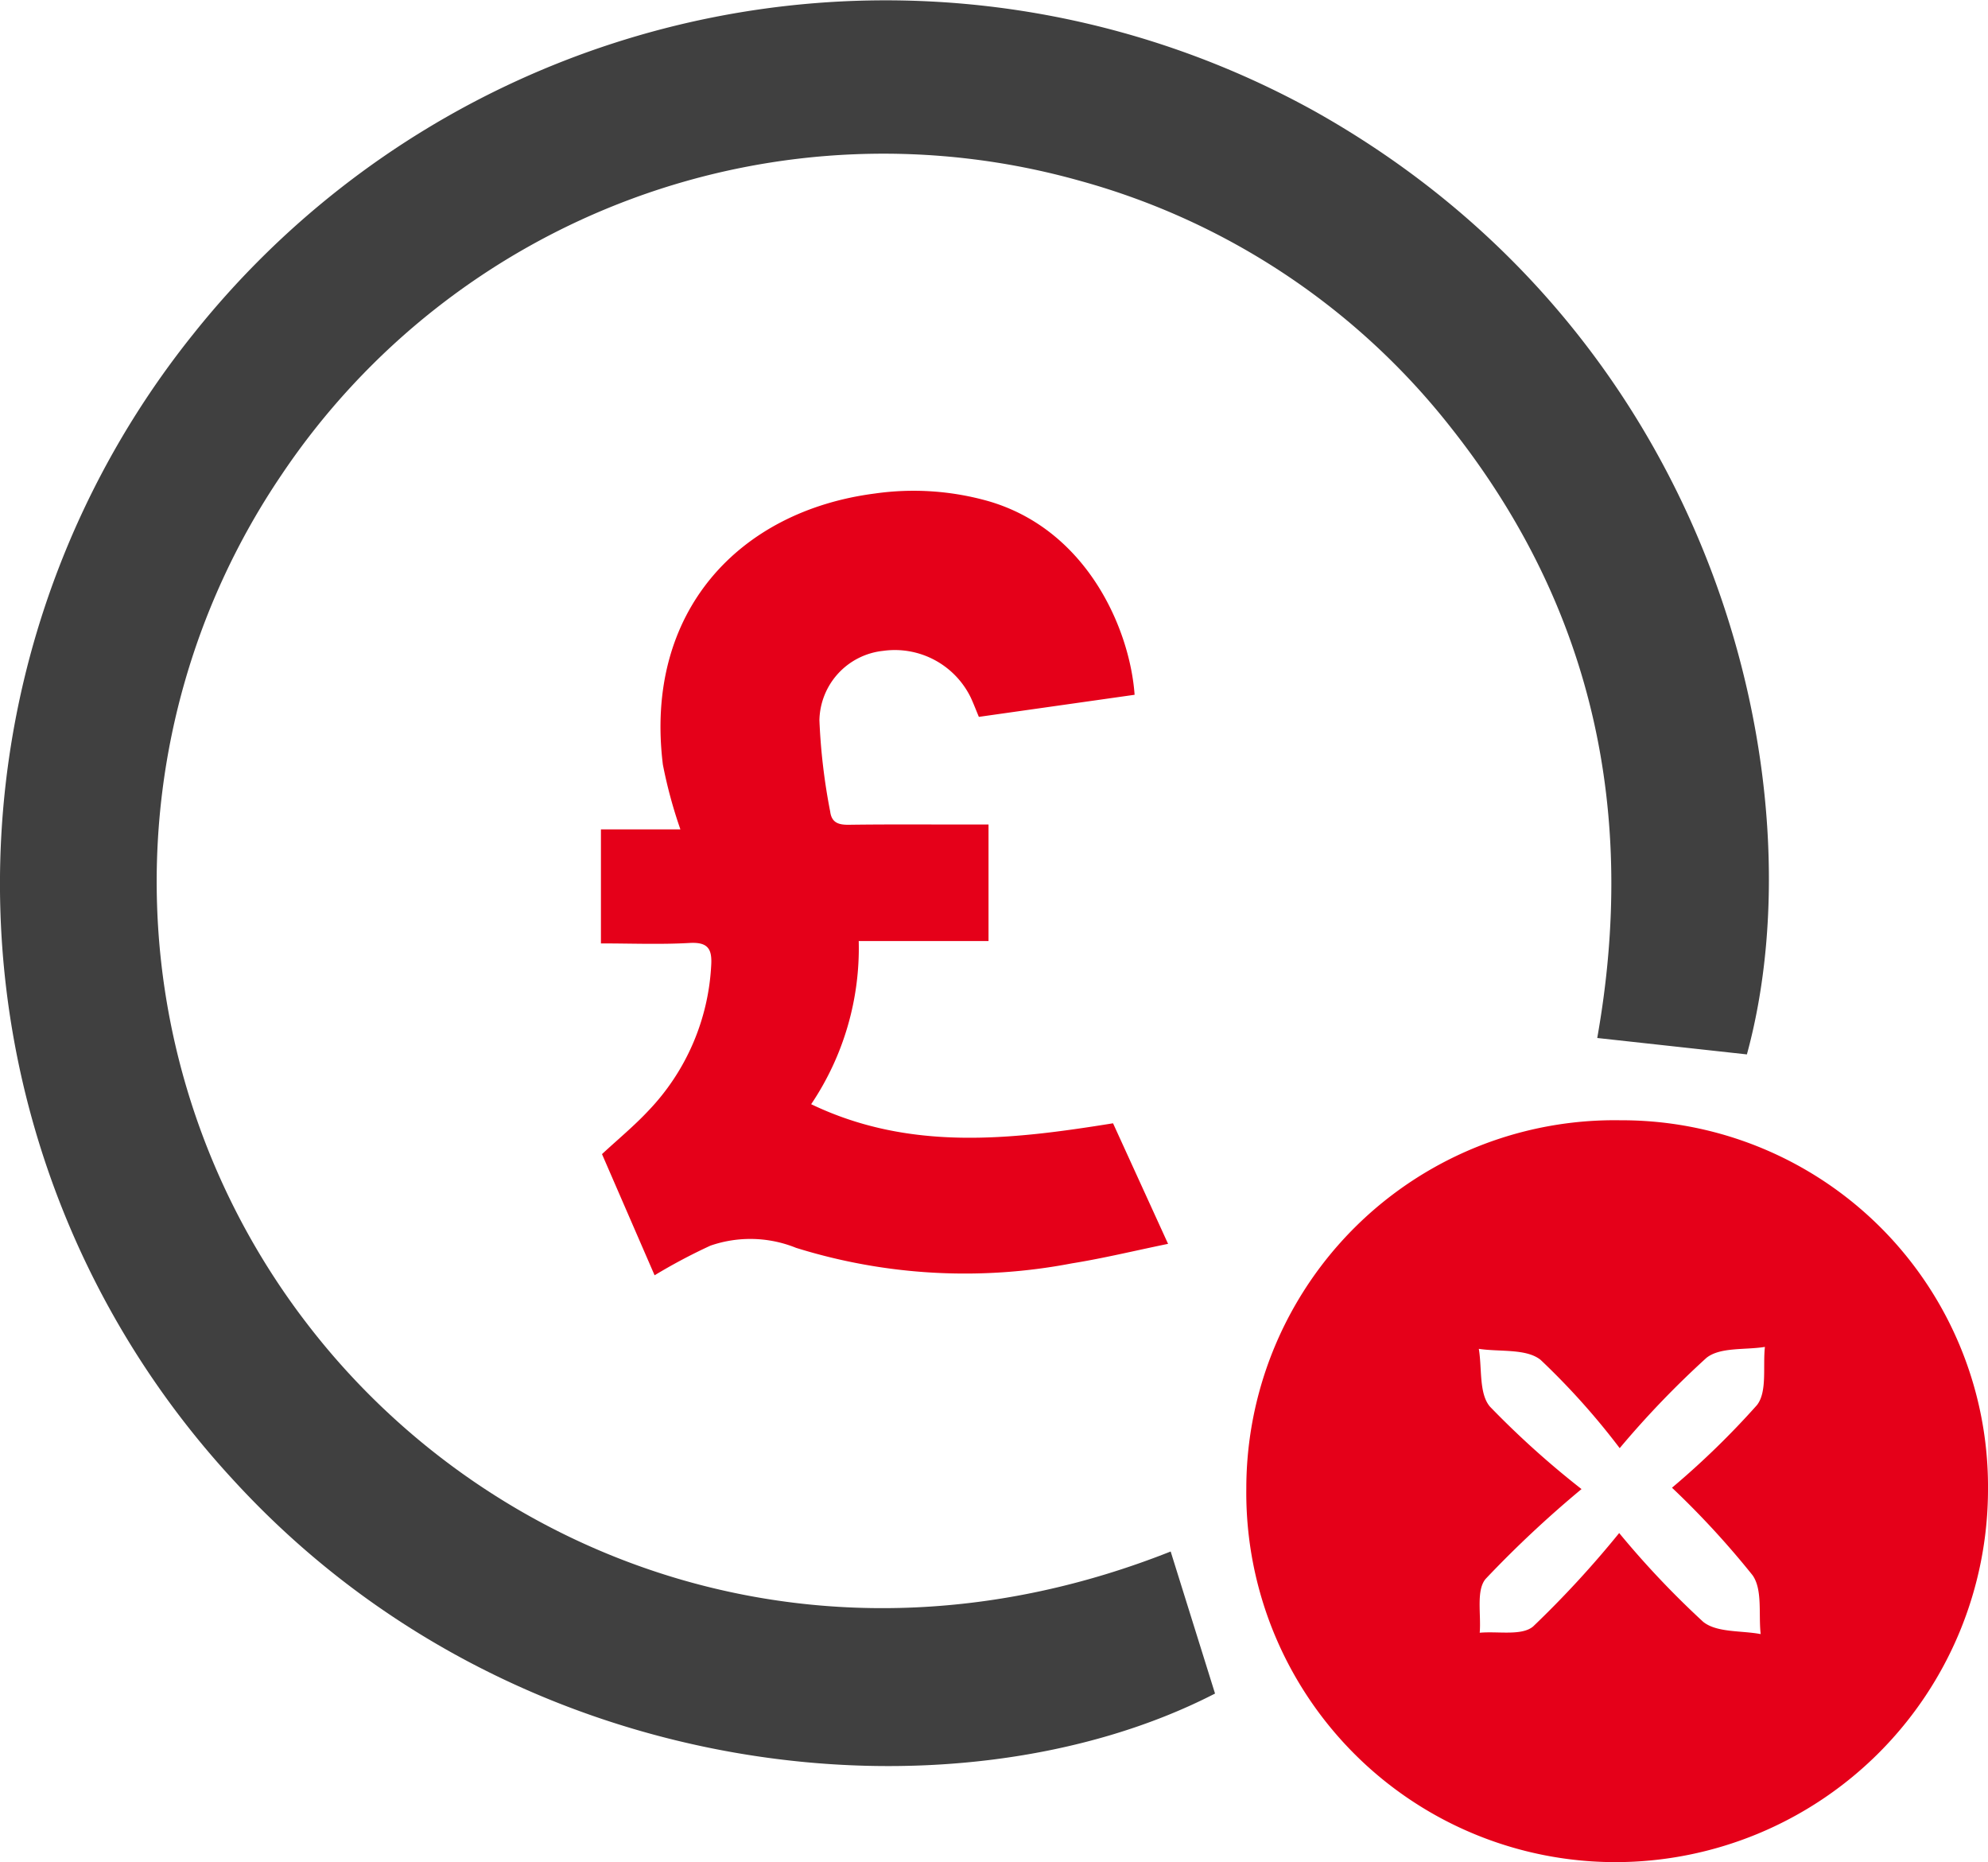
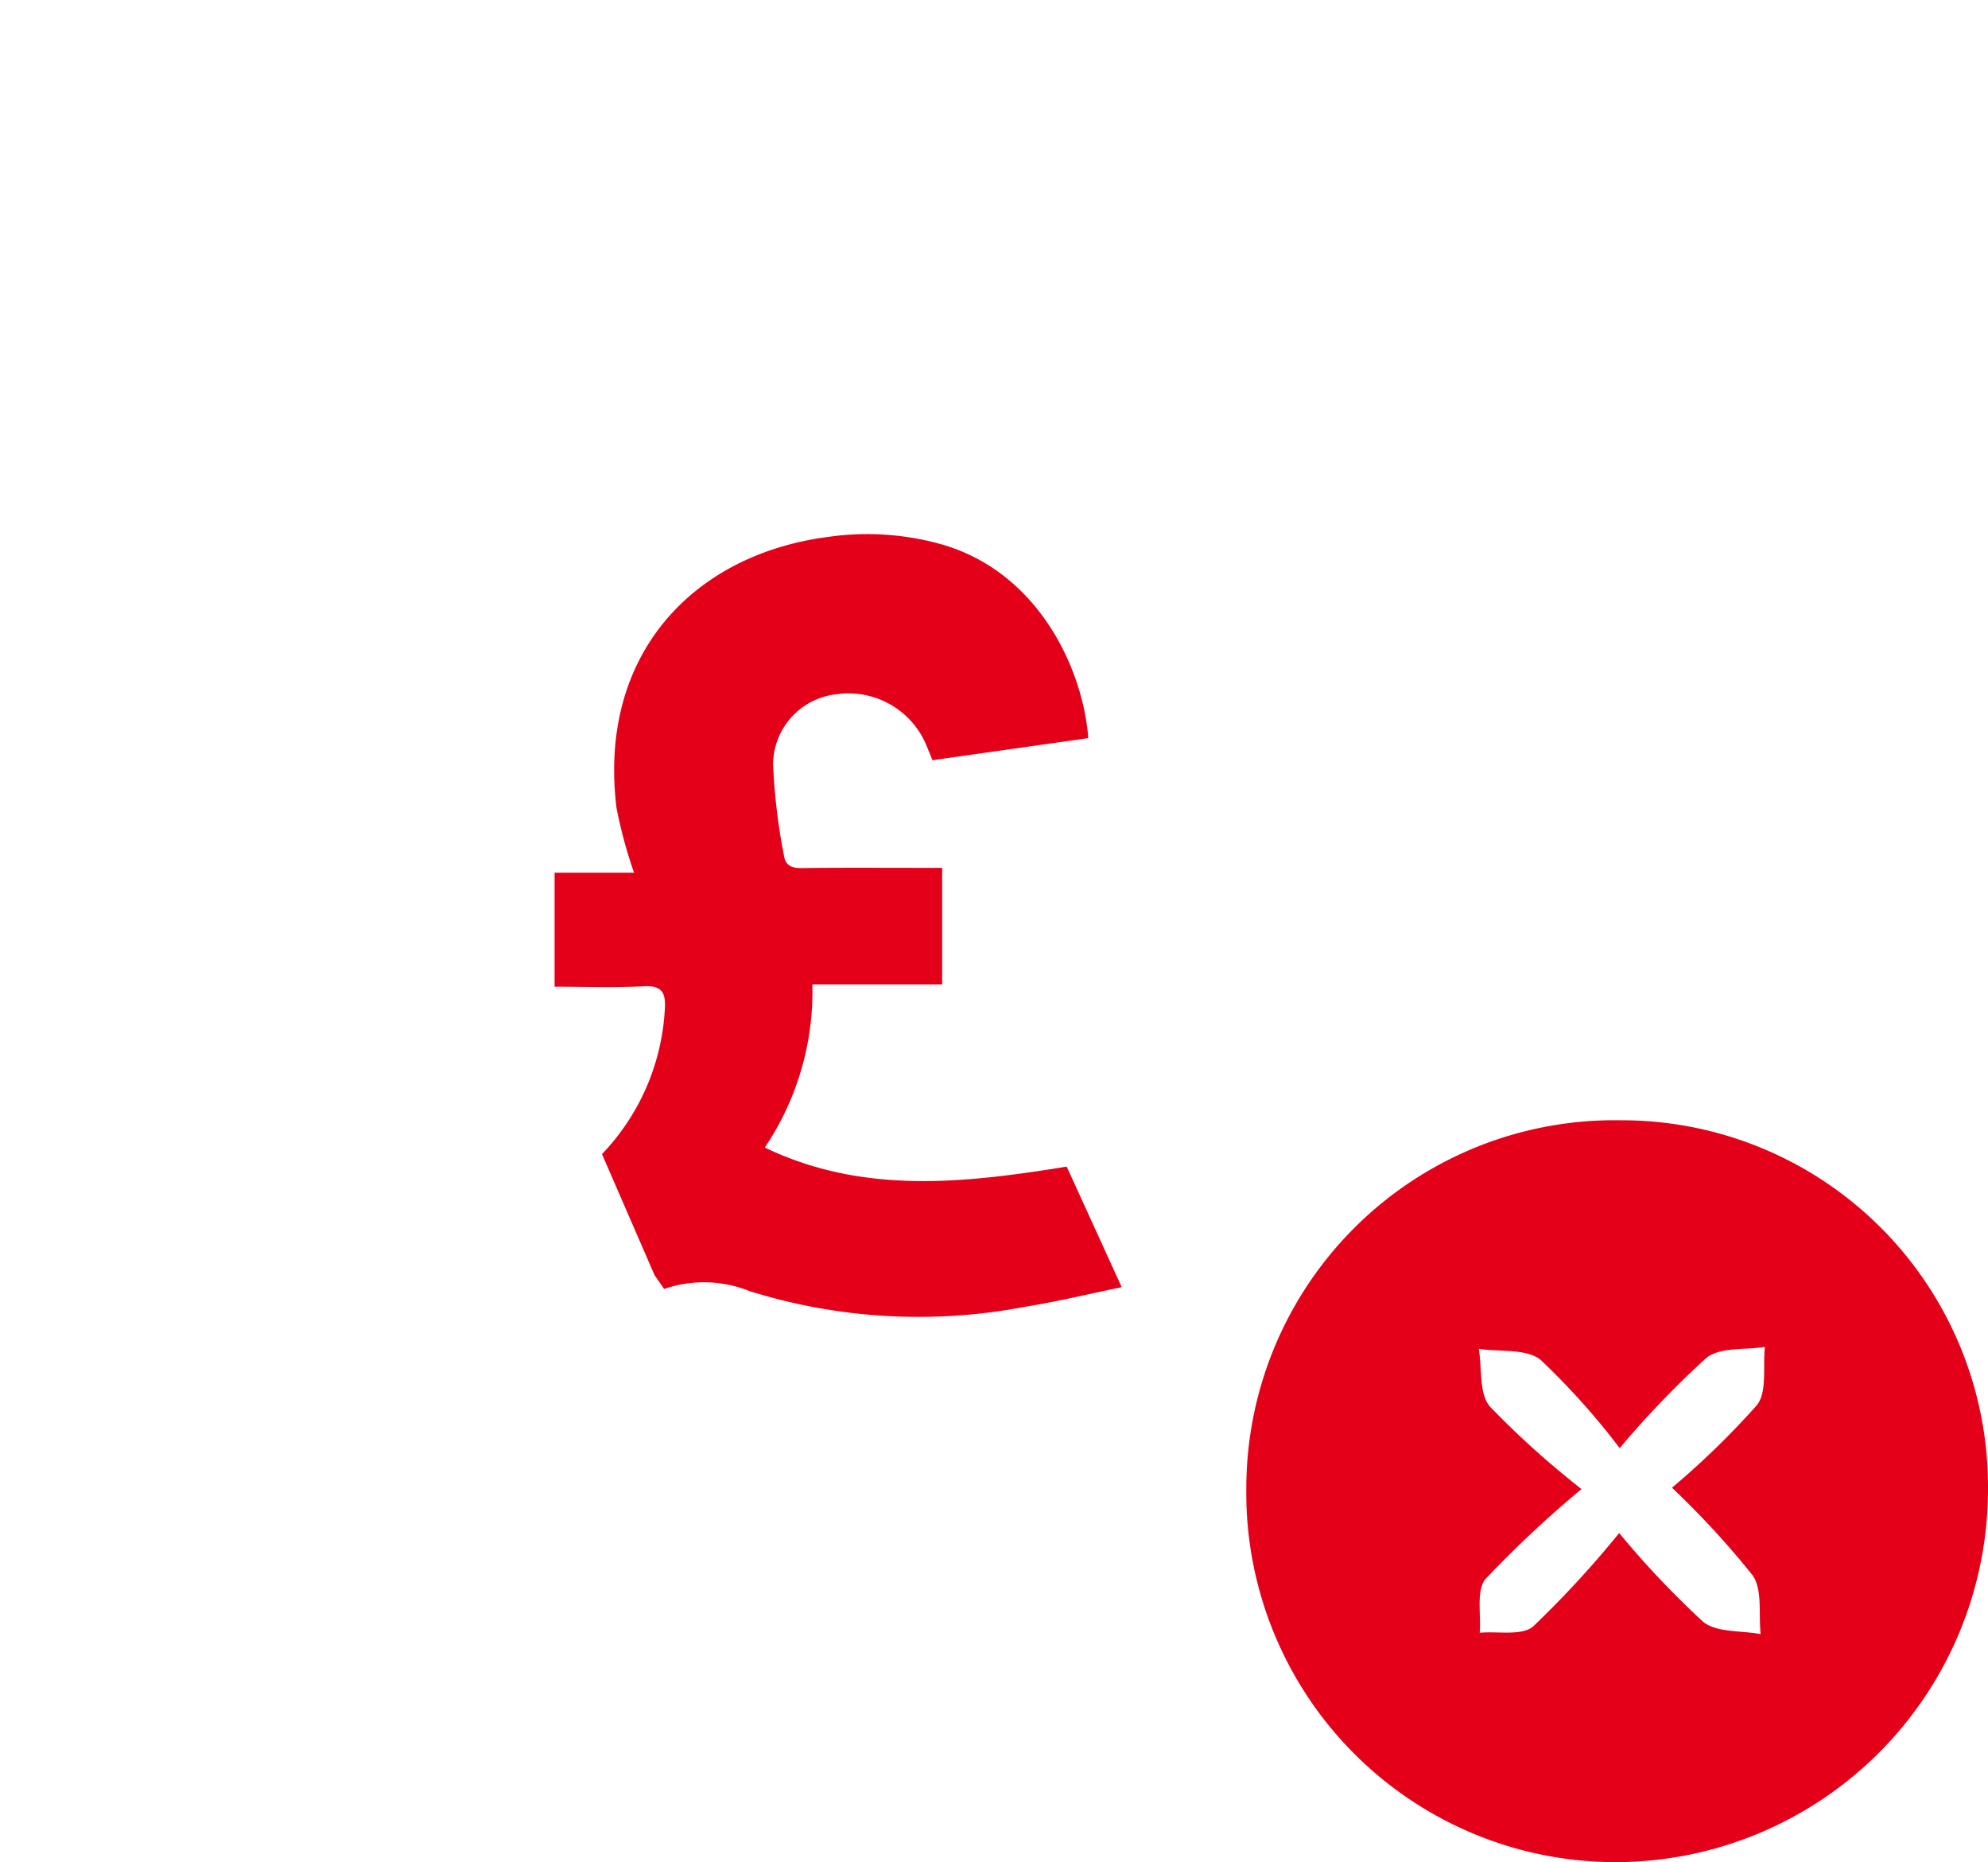
<svg xmlns="http://www.w3.org/2000/svg" width="80.21" height="75.114" viewBox="0 0 80.21 75.114">
  <g id="Group_128" data-name="Group 128" transform="translate(-316.196 -1679.306)">
-     <path id="Path_3098" data-name="Path 3098" d="M-2321.081,409.861l-6.038-.662c1.608-9.055-.143-17.324-5.871-24.581a28.694,28.694,0,0,0-15.017-10,29.247,29.247,0,0,0-32.208,11.881,29.244,29.244,0,0,0,1.085,34.283c7.378,9.568,20.827,14.668,34.8,9.131l1.79,5.73c-10.365,5.335-28.184,3.887-39.635-8.642a35.424,35.424,0,0,1-1.587-46.2,35.718,35.718,0,0,1,45.233-8.99C-2322.161,380.982-2318.135,399.089-2321.081,409.861Z" transform="translate(2707.759 1311.977)" fill="#404040" />
    <path id="Path_3099" data-name="Path 3099" d="M-2219.407,536.891a14.856,14.856,0,0,1,15.1-14.851,14.779,14.779,0,0,1,14.825,14.894,15.043,15.043,0,0,1-15.018,15.031A14.9,14.9,0,0,1-2219.407,536.891Zm15.045,1.8a36.176,36.176,0,0,0,3.389,3.581c.55.442,1.532.346,2.319.494-.091-.8.082-1.793-.327-2.373a34.905,34.905,0,0,0-3.251-3.531,33.314,33.314,0,0,0,3.428-3.333c.421-.536.233-1.55.321-2.347-.8.13-1.806,0-2.359.442a37.428,37.428,0,0,0-3.5,3.642,29.077,29.077,0,0,0-3.19-3.56c-.576-.465-1.647-.317-2.494-.446.133.793,0,1.808.451,2.333a36.015,36.015,0,0,0,3.693,3.324,44.28,44.28,0,0,0-3.869,3.623c-.39.461-.177,1.433-.239,2.172.734-.068,1.7.135,2.157-.255A40.6,40.6,0,0,0-2204.362,538.689Z" transform="translate(2585.888 1202.455)" fill="#e50019" />
-     <path id="Path_3100" data-name="Path 3100" d="M-2306.39,466.76l-2.122-4.888c.647-.6,1.3-1.138,1.87-1.748a9.161,9.161,0,0,0,2.535-5.848c.044-.673-.12-.964-.872-.921-1.169.067-2.345.018-3.576.018v-4.6h3.206a18.965,18.965,0,0,1-.707-2.612c-.762-6.181,3.089-10.23,8.549-10.935a11.072,11.072,0,0,1,4.622.318c3.964,1.172,5.675,5.169,5.862,7.8l-6.284.891c-.114-.273-.211-.528-.324-.774a3.407,3.407,0,0,0-3.537-1.889,2.872,2.872,0,0,0-2.572,2.8,24.4,24.4,0,0,0,.435,3.684c.059.451.339.537.757.531,1.61-.022,3.221-.009,4.831-.01h.8v4.7h-5.237a11.27,11.27,0,0,1-1.919,6.582c3.975,1.907,8.049,1.436,12.18.77l2.22,4.863c-1.354.278-2.611.584-3.885.788a22.882,22.882,0,0,1-11.124-.627,4.923,4.923,0,0,0-3.454-.089A22.8,22.8,0,0,0-2306.39,466.76Z" transform="translate(2648.997 1263.988)" fill="#e50019" />
+     <path id="Path_3100" data-name="Path 3100" d="M-2306.39,466.76l-2.122-4.888a9.161,9.161,0,0,0,2.535-5.848c.044-.673-.12-.964-.872-.921-1.169.067-2.345.018-3.576.018v-4.6h3.206a18.965,18.965,0,0,1-.707-2.612c-.762-6.181,3.089-10.23,8.549-10.935a11.072,11.072,0,0,1,4.622.318c3.964,1.172,5.675,5.169,5.862,7.8l-6.284.891c-.114-.273-.211-.528-.324-.774a3.407,3.407,0,0,0-3.537-1.889,2.872,2.872,0,0,0-2.572,2.8,24.4,24.4,0,0,0,.435,3.684c.059.451.339.537.757.531,1.61-.022,3.221-.009,4.831-.01h.8v4.7h-5.237a11.27,11.27,0,0,1-1.919,6.582c3.975,1.907,8.049,1.436,12.18.77l2.22,4.863c-1.354.278-2.611.584-3.885.788a22.882,22.882,0,0,1-11.124-.627,4.923,4.923,0,0,0-3.454-.089A22.8,22.8,0,0,0-2306.39,466.76Z" transform="translate(2648.997 1263.988)" fill="#e50019" />
  </g>
</svg>